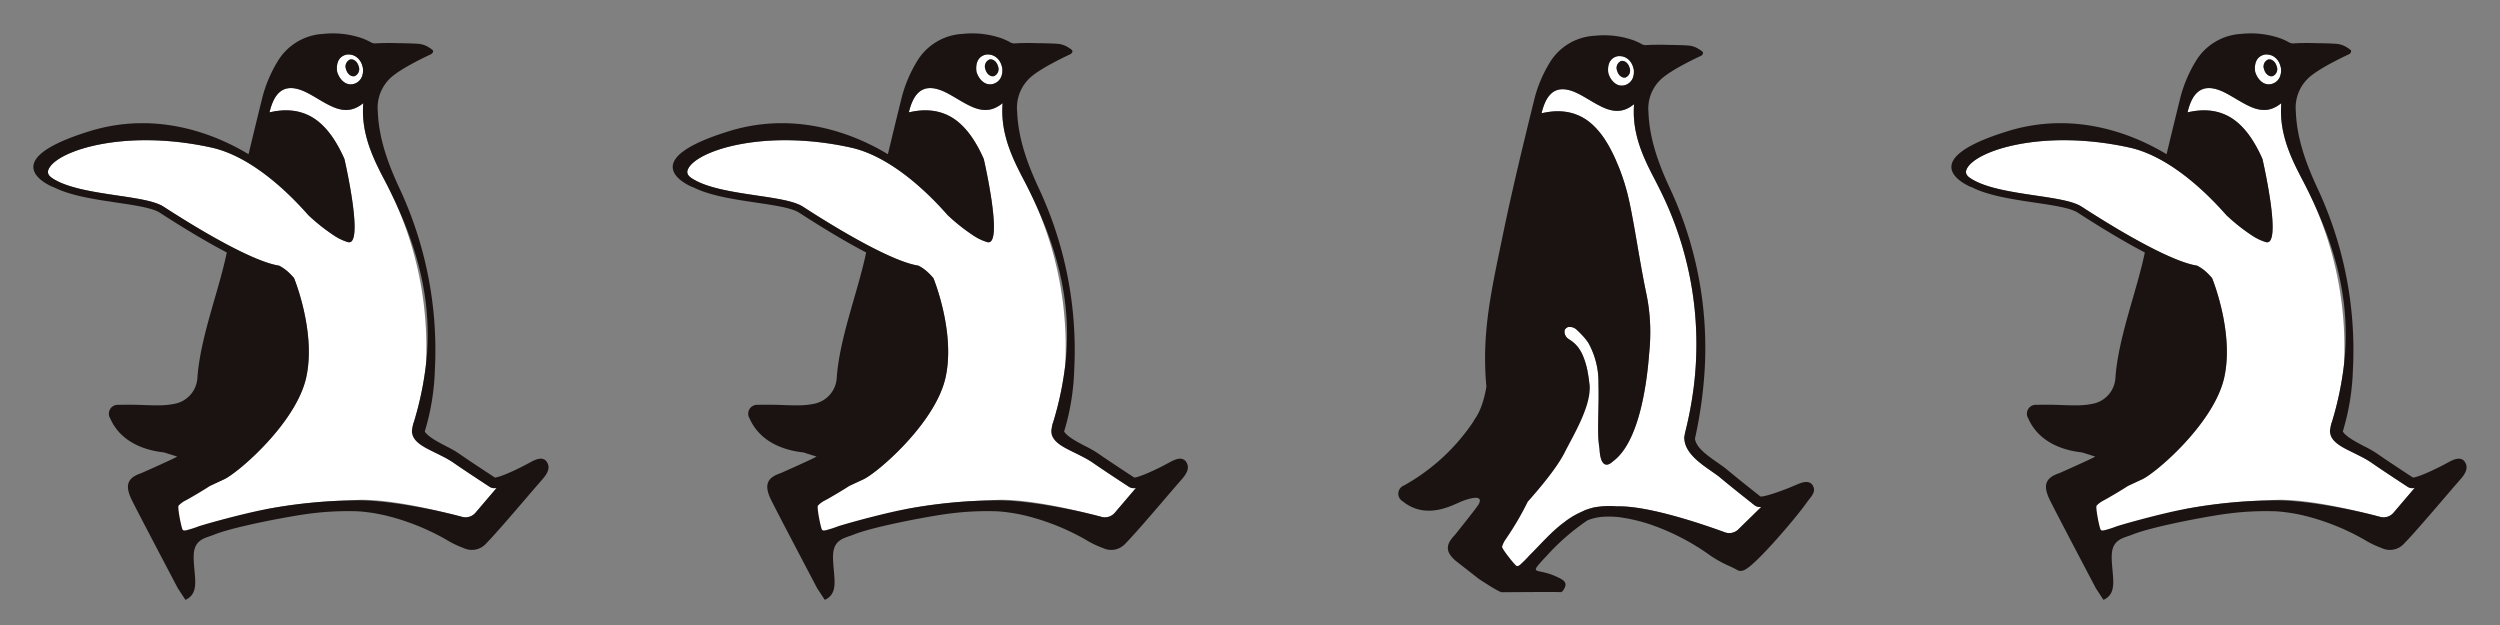
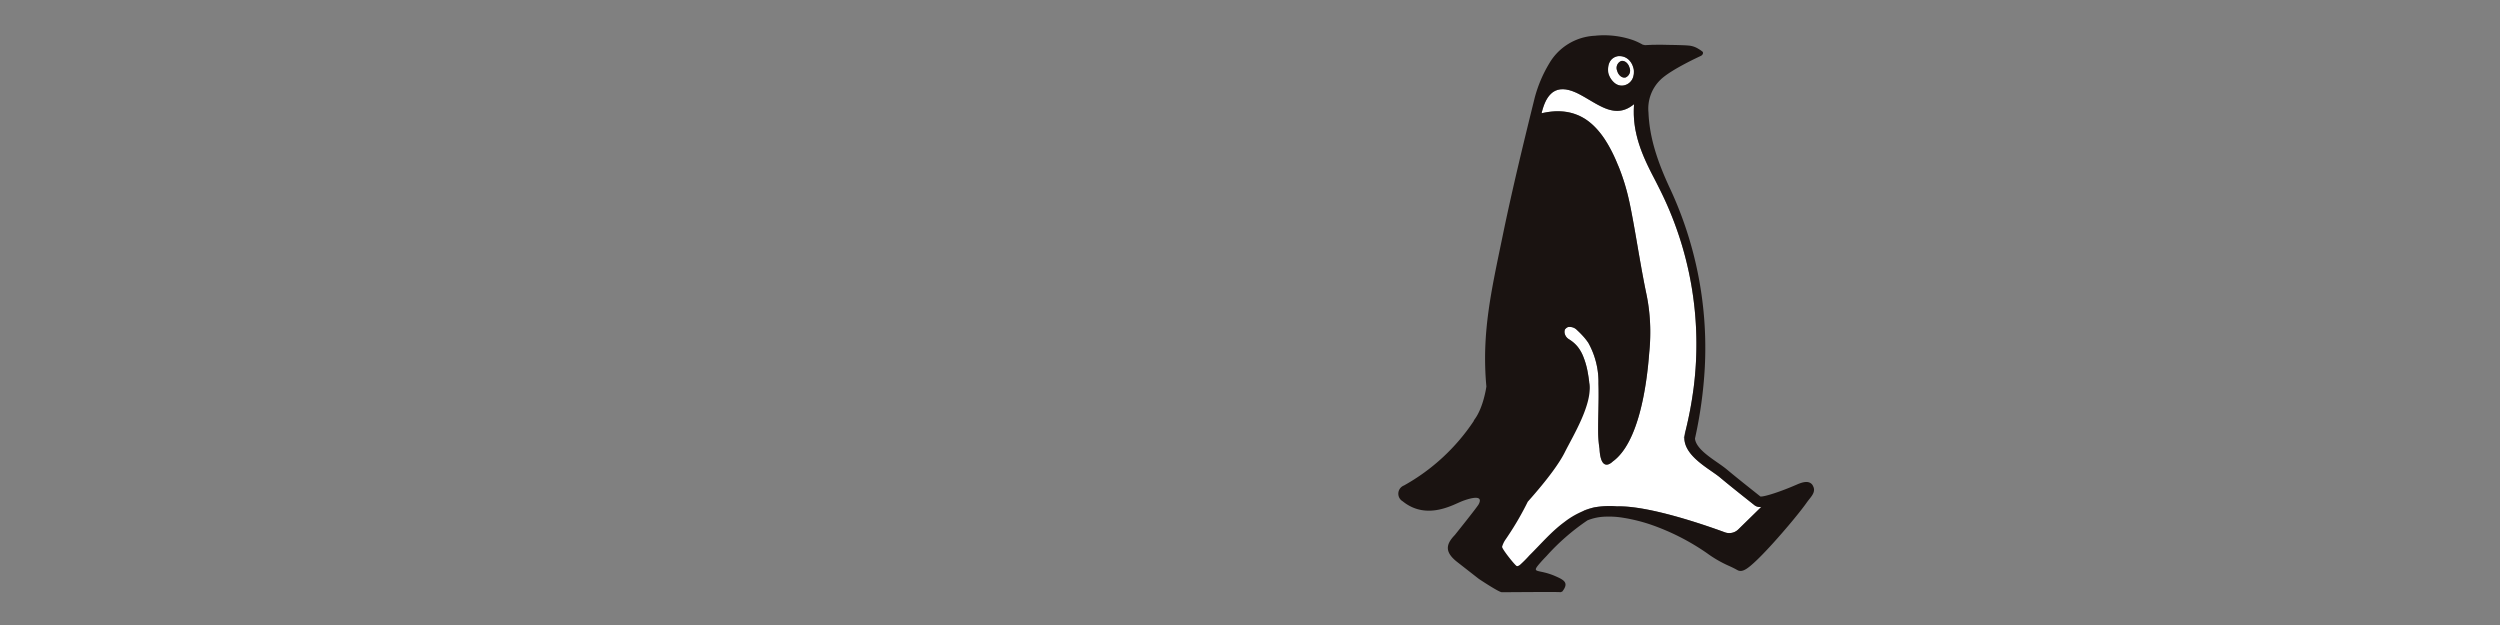
<svg xmlns="http://www.w3.org/2000/svg" width="480" height="120" viewBox="0 0 480 120">
  <rect x="0" y="0" width="480" height="120" fill="#808080" stroke="none" />
  <defs>
    <clipPath id="clip-path">
      <rect id="長方形_537" data-name="長方形 537" width="480" height="120" transform="translate(443 7512)" fill="#fff" stroke="#707070" stroke-width="1" />
    </clipPath>
    <clipPath id="clip-path-2">
-       <rect id="長方形_237" data-name="長方形 237" width="98.92" height="108.767" fill="none" />
-     </clipPath>
+       </clipPath>
    <clipPath id="clip-path-5">
      <rect id="長方形_242" data-name="長方形 242" width="79.816" height="106.932" fill="none" />
    </clipPath>
  </defs>
  <g id="グループ_24700" data-name="グループ 24700" transform="translate(-443 -8777)">
    <g id="マスクグループ_123" data-name="マスクグループ 123" transform="translate(0 1265)" clip-path="url(#clip-path)">
      <g id="グループ_24215" data-name="グループ 24215" transform="translate(449.409 7518.41)">
        <g id="グループ_285" data-name="グループ 285" transform="translate(0 0)" clip-path="url(#clip-path-2)">
          <path id="パス_7701" data-name="パス 7701" d="M170.654,15.012a2.106,2.106,0,0,0,.127.479c.035.095.081.2.13.3s.107.218.173.33.133.21.208.313a3.517,3.517,0,0,0,.272.335,2.8,2.8,0,0,0,.657.53,2.136,2.136,0,0,0,1.15.288,2.357,2.357,0,0,0,2.195-1.922c.015-.057.027-.112.037-.165a2.155,2.155,0,0,0,.036-.272c0-.045,0-.083.005-.125.005-.124.009-.239.005-.343a2.377,2.377,0,0,0-.046-.407c-.014-.068-.034-.134-.054-.2-.005-.018-.009-.036-.015-.054l0,0c0-.011-.006-.02-.01-.031l0-.01c-.006-.019-.012-.038-.019-.057a3.059,3.059,0,0,0-1.131-1.668,2.569,2.569,0,0,0-1.416-.483l.005,0c-.057,0-.113-.006-.171-.006a1.819,1.819,0,0,0-.532.085c-1.765.555-1.675,2.438-1.606,3.075m2.516-2.194c.664-.163,1.4.421,1.634,1.3a1.455,1.455,0,0,1-.772,1.895c-.664.163-1.4-.421-1.634-1.3a1.454,1.454,0,0,1,.772-1.895" transform="translate(-112.355 -7.805)" fill="#fff" />
-           <path id="パス_7702" data-name="パス 7702" d="M177.306,17.827a1.455,1.455,0,0,0,.772-1.895c-.238-.883-.97-1.467-1.634-1.3a1.455,1.455,0,0,0-.771,1.895c.238.883.969,1.467,1.633,1.3" transform="translate(-115.629 -9.614)" fill="#1a1311" />
          <path id="パス_7703" data-name="パス 7703" d="M223.611,11.691Z" transform="translate(-147.245 -7.698)" fill="#1a1311" />
          <path id="パス_7704" data-name="パス 7704" d="M93.005,107.313l-.867-.57c-1.544-1.014-4.419-2.9-6.292-4.209a21.131,21.131,0,0,0-2.123-1.194c-2.466-1.279-5.731-2.973-5.493-5.562l-.057.032c.035-.111.066-.221.1-.332a3.577,3.577,0,0,1,.2-.66,62.919,62.919,0,0,0,2.286-10.83A67.98,67.98,0,0,0,72.6,48q-.212-.4-.42-.81c-.042-.083-.084-.166-.126-.249-.1-.188-.191-.376-.285-.565-.052-.105-.1-.211-.154-.317l-.122-.251-.122-.252c-.055-.117-.109-.235-.164-.352-.073-.158-.148-.316-.219-.474-.055-.123-.108-.247-.162-.37-.068-.155-.137-.31-.2-.466-.053-.126-.1-.253-.155-.379-.063-.155-.127-.31-.188-.466-.025-.065-.049-.129-.073-.195l-.073-.195c-.058-.154-.116-.309-.172-.464-.047-.133-.091-.266-.136-.4-.052-.155-.105-.309-.154-.465-.043-.136-.082-.272-.123-.409-.046-.156-.093-.312-.136-.469-.018-.066-.035-.134-.052-.2l-.056-.216c-.04-.158-.081-.315-.117-.474-.032-.141-.061-.283-.091-.425-.034-.16-.067-.32-.1-.481-.027-.144-.05-.289-.073-.434-.026-.162-.052-.324-.075-.487-.02-.147-.037-.3-.054-.444-.018-.164-.037-.328-.051-.494-.013-.15-.023-.3-.032-.454-.011-.167-.02-.334-.026-.5s-.008-.309-.01-.464,0-.34,0-.511.008-.315.014-.474c.01-.247.02-.494.04-.745-.143.119-.285.224-.427.325-.072.052-.144.1-.217.144l-.062.039c-.065.042-.13.085-.2.123s-.144.08-.216.117-.169.088-.252.127-.144.062-.215.092-.166.066-.248.094-.143.046-.214.067-.164.046-.246.065-.141.03-.212.043-.162.027-.243.037-.133.015-.2.02h-.01q-.121.009-.241.012c-.07,0-.139,0-.208,0s-.16-.006-.24-.012-.137-.01-.205-.017-.16-.021-.24-.034-.134-.021-.2-.034-.161-.034-.241-.054-.132-.031-.2-.049-.162-.047-.242-.072c-.065-.02-.129-.039-.194-.061-.082-.028-.164-.059-.246-.09-.062-.024-.125-.046-.188-.071-.084-.034-.169-.07-.253-.107-.06-.026-.12-.05-.18-.077-.089-.04-.178-.083-.266-.126l-.164-.078c-.1-.05-.2-.1-.3-.154l-.128-.066q-.214-.114-.428-.232c-.281-.156-.56-.317-.838-.479-.834-.487-1.658-.99-2.513-1.436q-.361-.188-.7-.339c-.074-.033-.145-.057-.219-.087-.152-.062-.3-.126-.45-.178-.086-.03-.167-.051-.251-.077-.129-.04-.259-.084-.384-.115-.088-.022-.171-.034-.257-.052-.115-.024-.232-.051-.344-.066-.086-.012-.168-.014-.253-.022-.106-.009-.212-.021-.315-.022-.083,0-.163.008-.244.012-.1.005-.2.007-.29.019s-.156.03-.233.046-.181.034-.268.06-.147.053-.22.081-.168.061-.249.1-.138.076-.206.116-.156.088-.23.14-.128.1-.192.152c-.036.029-.07.06-.106.09s-.072.058-.106.09c-.061.058-.12.125-.179.189s-.131.141-.194.22-.11.149-.165.225c-.035.048-.068.1-.1.15s-.051.071-.075.11c-.052.083-.1.173-.15.262s-.108.195-.159.3-.092.2-.136.3-.1.222-.143.339-.082.222-.121.336c-.022.062-.042.127-.064.19s-.043.125-.064.191c-.037.12-.072.246-.107.373-.023.084-.049.161-.071.248,0,.008,0,.015,0,.022-.027.1-.056.2-.081.307.165-.039.325-.071.487-.1.139-.028.278-.054.415-.078.1-.017.2-.034.3-.05.138-.021.274-.039.409-.056.093-.012.186-.024.278-.034.141-.015.28-.025.418-.035.082-.006.165-.014.246-.018.161-.009.319-.012.475-.014.056,0,.113,0,.168,0q.316,0,.622.017c.049,0,.1.008.144.012.154.011.308.023.458.04.073.008.144.02.217.03.124.017.247.034.368.055.078.014.154.03.231.045.113.023.225.046.336.072.078.018.155.038.231.059q.161.042.319.089l.113.036.113.036c.1.034.206.07.308.108.073.027.145.054.217.082s.168.07.251.106l.053.023.037.016c.055.024.111.048.165.073.107.05.211.1.316.157.057.029.116.058.173.088.129.07.256.143.382.219l.09.053q.232.142.456.3c.044.03.086.062.129.093.1.075.21.151.312.231.055.043.109.088.164.131s.137.112.2.168l.06.049.085.075.085.075c.082.073.163.146.243.221q.086.081.17.164c.078.077.155.154.231.233.055.057.11.114.165.172q.114.121.225.247c.053.059.105.118.157.178.076.088.15.178.225.268.048.058.1.116.143.176.08.1.158.2.236.306.04.052.08.1.12.157q.158.214.312.436l.031.044q.169.244.332.5c.036.055.07.112.106.168.073.115.145.23.217.348.041.068.082.138.123.207.064.108.127.215.189.324.043.075.085.151.127.227L64,42.09l.084.152.126.238q.085.161.169.325c.041.08.082.161.122.241.056.112.111.226.166.339.039.079.077.158.115.238s.078.168.117.252l.017.039c.069.148.136.3.2.446h0c0,.019,3.894,16.8.678,15.965a10.183,10.183,0,0,1-2.688-1.28,36.548,36.548,0,0,1-4.921-3.906c-.723-.821-1.515-1.682-2.369-2.556-3.887-3.977-9.858-9.013-16.233-10.42-16.678-3.679-29.723.61-31.268,4.172-.175.4-.3,1.013.643,1.658,2.812,1.93,8.025,2.7,12.624,3.386,3.837.569,7.151,1.061,8.813,2.137,10.36,6.706,18.31,10.743,22.151,11.316a7.842,7.842,0,0,1,1.873,1.321,11.393,11.393,0,0,1,1.03,1.091s4.274,10.384,2.319,19.1-12.981,18.2-15.743,19.51h0c-2.165,1.025-17.051,6.561-11.63,6.424-.078.372,1.681,4.631,1.63,5.006l18.654-5.8a99.163,99.163,0,0,1,15.789-1.577c6.074-.693,17.212,2.076,21.257,3.162a2.505,2.505,0,0,0,2.556-.794l4.066-4.76a1.734,1.734,0,0,1-1.348-.2" transform="translate(-5.399 -20.242)" fill="#fff" />
          <path id="パス_7705" data-name="パス 7705" d="M98.611,82.329a1.223,1.223,0,0,0-.539-.522c-.611-.305-1.4-.147-2.632.53-2.936,1.61-5.99,2.923-6.827,2.943l-.75-.493c-1.536-1.008-4.395-2.885-6.244-4.177a22.348,22.348,0,0,0-2.352-1.333c-1.894-.983-3.53-1.9-4.123-2.832a45.387,45.387,0,0,0,1.944-11.872A73.362,73.362,0,0,0,70.13,29.4c-2.086-4.549-3.8-9.249-4-14.368A7.824,7.824,0,0,1,68.511,8.61c.014-.014.025-.027.04-.041,2.132-2,7.814-4.576,7.816-4.577.357-.241.4-.459.357-.688a.228.228,0,0,0-.059-.1s0,0,0,0a5.709,5.709,0,0,0-.8-.555l0,0a4.253,4.253,0,0,0-1.686-.617c-.752-.094-2.638-.137-4.322-.157-.925-.032-1.794-.031-2.526-.017H66.74l.026.014c-.586.018-1.037.043-1.3.059l-.473-.113A12.781,12.781,0,0,0,63.178.958,17.3,17.3,0,0,0,55.843.079l0,.011a10.865,10.865,0,0,0-9.014,5.4A25.74,25.74,0,0,0,44,12.162Q42.636,17.674,41.312,23.2c-5.695-3.447-17.163-8.55-30.519-4.418C-8.314,24.69,3.766,29.5,3.766,29.5l.082,0c3.154,1.649,7.9,2.356,12.14,2.986,3.527.523,6.858,1.017,8.272,1.933,5.275,3.414,9.5,5.885,12.878,7.646-1.549,7.475-5.106,16.316-5.651,24.11a5.374,5.374,0,0,1-4.125,4.89c-3.159.719-5.838.1-10.967.256a1.711,1.711,0,0,0-1.633,2.618c.014.031.025.062.04.093,2.445,5.4,8.458,6.218,10.3,6.426l2.507.794c-.543.375-6.866,3.174-6.866,3.174h0c-2.38.8-3.3,2.007-1.979,4.887.734,1.6,8.89,17.053,8.955,17.194,0,0,1.477,2.257,1.479,2.256,1.991-.9,1.987-2.755,1.8-4.921-.31-3.68-.727-5.907,2.1-7.021.531-.209,1.084-.365,1.613-.58,4.052-1.637,15.554-3.72,18.48-4.05a56,56,0,0,1,9.155-.43,32.868,32.868,0,0,1,5.466.848,44.928,44.928,0,0,1,11.428,4.575,18.492,18.492,0,0,0,3.079,1.524c.15.058.314.122.5.2a3.666,3.666,0,0,0,4.006-.853c1.9-1.952,5.05-5.627,7.582-8.581,1.186-1.383,2.305-2.688,3.106-3.6.745-.844,1.977-2.239,1.09-3.553M59.906,4.133a1.818,1.818,0,0,1,.532-.085c.058,0,.114,0,.171.006l0,0a2.569,2.569,0,0,1,1.416.483A3.059,3.059,0,0,1,63.15,6.2c.007.019.013.038.019.057l0,.01c0,.01.007.02.01.031l0,0c.005.018.009.037.015.054.02.066.041.132.054.2a2.349,2.349,0,0,1,.046.407c0,.1,0,.219-.005.343,0,.042,0,.08-.005.125a2.036,2.036,0,0,1-.036.272c-.01.052-.022.107-.037.165a2.357,2.357,0,0,1-2.195,1.922,2.136,2.136,0,0,1-1.15-.288,2.792,2.792,0,0,1-.657-.53,3.517,3.517,0,0,1-.272-.335c-.075-.1-.147-.208-.208-.313s-.123-.222-.174-.33-.094-.207-.13-.3a2.109,2.109,0,0,1-.127-.479c-.069-.636-.159-2.52,1.606-3.075m24.982,87.9a2.5,2.5,0,0,1-2.555.794c-4.045-1.087-14.222-3.4-21.257-3.162a98.086,98.086,0,0,0-15.789,1.577c-3.572.61-10.482,2.437-13.468,3.365a22.235,22.235,0,0,1-2.488.8c-.266.043-.543.047-.654-.092-.241-.3-1.034-4.282-.8-4.637A4.788,4.788,0,0,1,29,89.8c.314-.168.628-.333.929-.505,1.39-.8,2.7-1.571,3.943-2.378h0c.987-.466,1.9-.9,2.761-1.307,2.762-1.308,13.789-10.8,15.743-19.51S50.057,47,50.057,47a11.39,11.39,0,0,0-1.03-1.091,7.829,7.829,0,0,0-1.873-1.321c-3.841-.572-11.79-4.61-22.151-11.315-1.662-1.076-4.976-1.568-8.813-2.137-4.6-.683-9.812-1.456-12.624-3.386-.942-.646-.818-1.256-.643-1.658,1.545-3.562,14.59-7.851,31.268-4.172,6.375,1.406,12.346,6.443,16.233,10.42.854.874,1.646,1.736,2.369,2.557A36.587,36.587,0,0,0,57.713,38.8a10.179,10.179,0,0,0,2.687,1.28c3.216.84-.673-15.946-.677-15.965h0c-.067-.149-.135-.3-.2-.446l-.018-.039c-.039-.084-.078-.169-.117-.252l-.115-.238q-.082-.171-.166-.339l-.122-.241q-.084-.164-.169-.325c-.042-.08-.084-.159-.126-.237-.027-.051-.056-.1-.083-.152l-.092-.167c-.042-.076-.085-.152-.127-.227-.063-.109-.126-.217-.19-.324-.041-.069-.081-.138-.122-.207-.071-.117-.144-.233-.217-.348-.036-.056-.07-.113-.106-.168q-.163-.253-.332-.5l-.032-.044q-.154-.222-.312-.436c-.04-.053-.08-.1-.12-.156-.078-.1-.156-.206-.236-.306-.047-.059-.1-.117-.143-.175-.074-.091-.149-.18-.224-.268-.052-.06-.1-.119-.157-.178-.074-.083-.149-.166-.224-.247-.054-.058-.11-.115-.165-.172q-.115-.118-.232-.233c-.056-.055-.113-.11-.17-.164-.08-.075-.161-.149-.242-.221l-.085-.075-.085-.075-.06-.049c-.068-.057-.136-.113-.2-.169s-.108-.088-.163-.131c-.1-.08-.208-.155-.313-.231-.043-.031-.085-.064-.128-.094q-.224-.155-.456-.3c-.029-.018-.06-.034-.09-.052-.126-.076-.253-.149-.382-.219-.057-.031-.115-.059-.173-.088-.1-.054-.209-.107-.315-.157-.054-.026-.11-.049-.165-.073l-.037-.016-.053-.022c-.083-.036-.166-.072-.251-.106s-.144-.055-.217-.082q-.153-.056-.308-.108l-.113-.036-.113-.035q-.158-.048-.319-.089c-.077-.02-.154-.04-.232-.059-.111-.026-.223-.049-.336-.071-.077-.015-.153-.031-.231-.045-.121-.021-.245-.038-.368-.055-.072-.01-.143-.021-.216-.029-.151-.017-.3-.029-.459-.04-.048,0-.1-.009-.144-.012q-.306-.017-.622-.017c-.055,0-.112,0-.168,0-.157,0-.315.005-.475.014-.081,0-.164.012-.246.018-.138.01-.277.02-.418.036-.092.009-.185.022-.279.033-.135.017-.271.035-.409.056-.1.015-.2.032-.3.05q-.206.036-.415.078c-.161.033-.322.065-.487.1.025-.107.055-.2.081-.307,0-.008,0-.015,0-.022.023-.087.048-.164.072-.248.035-.126.07-.252.107-.373.02-.066.042-.127.064-.19s.042-.128.064-.191c.04-.114.08-.227.122-.335s.094-.229.143-.339.089-.2.136-.3.105-.2.159-.3.1-.179.151-.262c.024-.039.05-.073.075-.11s.067-.1.1-.15c.054-.076.108-.154.165-.225s.128-.148.194-.22.117-.13.179-.189c.034-.033.07-.06.106-.09s.07-.061.106-.091c.064-.052.126-.106.192-.152s.153-.1.231-.14.136-.082.206-.116.165-.069.249-.1.145-.059.22-.081.178-.041.268-.06.153-.036.233-.046.193-.014.29-.019c.081,0,.16-.013.244-.012.1,0,.209.013.314.022.084.007.167.01.253.022.112.015.228.042.344.066.086.018.169.03.257.052.125.031.255.074.383.115.084.027.166.047.251.077.147.052.3.116.45.178.073.03.144.054.219.087q.343.151.7.338c.855.446,1.68.949,2.513,1.436.278.162.557.323.838.479q.214.119.428.232l.128.066c.1.052.2.1.3.154.054.027.109.052.164.078.089.042.177.085.266.126.06.027.12.052.18.078.084.036.168.073.253.107.062.025.125.047.187.071.082.031.164.062.246.09.065.022.129.041.194.061.081.025.162.051.242.072.066.018.132.033.2.049s.161.038.241.054.134.023.2.034.16.025.24.034.137.013.2.017.16.011.24.012.139,0,.208,0,.16-.005.241-.011h.011c.066-.005.133-.012.2-.02s.162-.023.243-.037.141-.027.212-.043.163-.041.246-.065.142-.042.213-.067.166-.061.249-.094.143-.059.216-.092.168-.082.252-.127.144-.075.216-.117.13-.081.2-.123l.062-.039c.072-.047.144-.093.217-.144.141-.1.283-.206.427-.325-.02.251-.03.5-.04.745-.006.159-.012.317-.014.474s0,.342,0,.511,0,.31.01.464.016.335.026.5c.01.152.019.3.032.454.015.166.033.33.052.494.017.148.033.3.054.444.023.163.049.325.075.487.024.145.046.29.073.434.03.161.063.321.1.481.03.142.059.284.092.425.037.159.077.317.117.474.018.072.037.144.056.216s.033.135.052.2c.043.157.09.313.136.469.041.136.08.273.123.409.049.156.1.31.154.465.045.134.089.267.136.4.055.156.114.31.172.464l.073.2c.024.065.048.13.073.195.061.156.125.311.188.465.052.126.1.253.155.379.066.156.135.311.2.466.054.123.107.247.162.37.072.159.146.317.219.474.055.117.108.235.164.352.04.084.081.168.122.252l.122.252c.051.105.1.211.154.316.094.189.19.377.285.565.042.083.084.166.126.249q.208.406.42.81c6.908,13.159,9.519,24.233,8.159,35.993a62.985,62.985,0,0,1-2.286,10.83,3.583,3.583,0,0,0-.2.66c-.034.111-.18.88-.18.88-.238,2.588,3.163,3.7,5.63,4.98a21.258,21.258,0,0,1,2.122,1.194c1.874,1.308,4.748,3.2,6.292,4.209.382.251.683.448.867.57a1.733,1.733,0,0,0,1.348.2Z" transform="translate(0 0)" fill="#1a1311" />
        </g>
        <g id="グループ_285-2" data-name="グループ 285" transform="translate(122.754 0)" clip-path="url(#clip-path-2)">
-           <path id="パス_7701-2" data-name="パス 7701" d="M170.654,15.012a2.106,2.106,0,0,0,.127.479c.035.095.081.2.13.3s.107.218.173.33.133.21.208.313a3.517,3.517,0,0,0,.272.335,2.8,2.8,0,0,0,.657.53,2.136,2.136,0,0,0,1.15.288,2.357,2.357,0,0,0,2.195-1.922c.015-.057.027-.112.037-.165a2.155,2.155,0,0,0,.036-.272c0-.045,0-.083.005-.125.005-.124.009-.239.005-.343a2.377,2.377,0,0,0-.046-.407c-.014-.068-.034-.134-.054-.2-.005-.018-.009-.036-.015-.054l0,0c0-.011-.006-.02-.01-.031l0-.01c-.006-.019-.012-.038-.019-.057a3.059,3.059,0,0,0-1.131-1.668,2.569,2.569,0,0,0-1.416-.483l.005,0c-.057,0-.113-.006-.171-.006a1.819,1.819,0,0,0-.532.085c-1.765.555-1.675,2.438-1.606,3.075m2.516-2.194c.664-.163,1.4.421,1.634,1.3a1.455,1.455,0,0,1-.772,1.895c-.664.163-1.4-.421-1.634-1.3a1.454,1.454,0,0,1,.772-1.895" transform="translate(-112.355 -7.805)" fill="#fff" />
          <path id="パス_7702-2" data-name="パス 7702" d="M177.306,17.827a1.455,1.455,0,0,0,.772-1.895c-.238-.883-.97-1.467-1.634-1.3a1.455,1.455,0,0,0-.771,1.895c.238.883.969,1.467,1.633,1.3" transform="translate(-115.629 -9.614)" fill="#1a1311" />
          <path id="パス_7703-2" data-name="パス 7703" d="M223.611,11.691Z" transform="translate(-147.245 -7.698)" fill="#1a1311" />
-           <path id="パス_7704-2" data-name="パス 7704" d="M93.005,107.313l-.867-.57c-1.544-1.014-4.419-2.9-6.292-4.209a21.131,21.131,0,0,0-2.123-1.194c-2.466-1.279-5.731-2.973-5.493-5.562l-.057.032c.035-.111.066-.221.1-.332a3.577,3.577,0,0,1,.2-.66,62.919,62.919,0,0,0,2.286-10.83A67.98,67.98,0,0,0,72.6,48q-.212-.4-.42-.81c-.042-.083-.084-.166-.126-.249-.1-.188-.191-.376-.285-.565-.052-.105-.1-.211-.154-.317l-.122-.251-.122-.252c-.055-.117-.109-.235-.164-.352-.073-.158-.148-.316-.219-.474-.055-.123-.108-.247-.162-.37-.068-.155-.137-.31-.2-.466-.053-.126-.1-.253-.155-.379-.063-.155-.127-.31-.188-.466-.025-.065-.049-.129-.073-.195l-.073-.195c-.058-.154-.116-.309-.172-.464-.047-.133-.091-.266-.136-.4-.052-.155-.105-.309-.154-.465-.043-.136-.082-.272-.123-.409-.046-.156-.093-.312-.136-.469-.018-.066-.035-.134-.052-.2l-.056-.216c-.04-.158-.081-.315-.117-.474-.032-.141-.061-.283-.091-.425-.034-.16-.067-.32-.1-.481-.027-.144-.05-.289-.073-.434-.026-.162-.052-.324-.075-.487-.02-.147-.037-.3-.054-.444-.018-.164-.037-.328-.051-.494-.013-.15-.023-.3-.032-.454-.011-.167-.02-.334-.026-.5s-.008-.309-.01-.464,0-.34,0-.511.008-.315.014-.474c.01-.247.02-.494.04-.745-.143.119-.285.224-.427.325-.072.052-.144.1-.217.144l-.062.039c-.065.042-.13.085-.2.123s-.144.08-.216.117-.169.088-.252.127-.144.062-.215.092-.166.066-.248.094-.143.046-.214.067-.164.046-.246.065-.141.03-.212.043-.162.027-.243.037-.133.015-.2.02h-.01q-.121.009-.241.012c-.07,0-.139,0-.208,0s-.16-.006-.24-.012-.137-.01-.205-.017-.16-.021-.24-.034-.134-.021-.2-.034-.161-.034-.241-.054-.132-.031-.2-.049-.162-.047-.242-.072c-.065-.02-.129-.039-.194-.061-.082-.028-.164-.059-.246-.09-.062-.024-.125-.046-.188-.071-.084-.034-.169-.07-.253-.107-.06-.026-.12-.05-.18-.077-.089-.04-.178-.083-.266-.126l-.164-.078c-.1-.05-.2-.1-.3-.154l-.128-.066q-.214-.114-.428-.232c-.281-.156-.56-.317-.838-.479-.834-.487-1.658-.99-2.513-1.436q-.361-.188-.7-.339c-.074-.033-.145-.057-.219-.087-.152-.062-.3-.126-.45-.178-.086-.03-.167-.051-.251-.077-.129-.04-.259-.084-.384-.115-.088-.022-.171-.034-.257-.052-.115-.024-.232-.051-.344-.066-.086-.012-.168-.014-.253-.022-.106-.009-.212-.021-.315-.022-.083,0-.163.008-.244.012-.1.005-.2.007-.29.019s-.156.03-.233.046-.181.034-.268.06-.147.053-.22.081-.168.061-.249.1-.138.076-.206.116-.156.088-.23.14-.128.1-.192.152c-.036.029-.07.06-.106.09s-.072.058-.106.09c-.061.058-.12.125-.179.189s-.131.141-.194.22-.11.149-.165.225c-.035.048-.068.1-.1.15s-.051.071-.075.11c-.052.083-.1.173-.15.262s-.108.195-.159.3-.092.2-.136.3-.1.222-.143.339-.082.222-.121.336c-.022.062-.042.127-.064.19s-.043.125-.064.191c-.037.12-.072.246-.107.373-.023.084-.049.161-.071.248,0,.008,0,.015,0,.022-.027.1-.056.2-.081.307.165-.039.325-.071.487-.1.139-.028.278-.054.415-.078.1-.017.2-.034.3-.05.138-.021.274-.039.409-.056.093-.012.186-.024.278-.034.141-.015.28-.025.418-.035.082-.006.165-.014.246-.018.161-.009.319-.012.475-.014.056,0,.113,0,.168,0q.316,0,.622.017c.049,0,.1.008.144.012.154.011.308.023.458.04.073.008.144.02.217.03.124.017.247.034.368.055.078.014.154.03.231.045.113.023.225.046.336.072.078.018.155.038.231.059q.161.042.319.089l.113.036.113.036c.1.034.206.07.308.108.073.027.145.054.217.082s.168.07.251.106l.053.023.037.016c.055.024.111.048.165.073.107.05.211.1.316.157.057.029.116.058.173.088.129.07.256.143.382.219l.09.053q.232.142.456.3c.044.03.086.062.129.093.1.075.21.151.312.231.055.043.109.088.164.131s.137.112.2.168l.06.049.085.075.085.075c.082.073.163.146.243.221q.086.081.17.164c.078.077.155.154.231.233.055.057.11.114.165.172q.114.121.225.247c.053.059.105.118.157.178.076.088.15.178.225.268.048.058.1.116.143.176.08.1.158.2.236.306.04.052.08.1.12.157q.158.214.312.436l.031.044q.169.244.332.5c.036.055.07.112.106.168.073.115.145.23.217.348.041.068.082.138.123.207.064.108.127.215.189.324.043.075.085.151.127.227L64,42.09l.084.152.126.238q.085.161.169.325c.041.08.082.161.122.241.056.112.111.226.166.339.039.079.077.158.115.238s.078.168.117.252l.017.039c.069.148.136.3.2.446h0c0,.019,3.894,16.8.678,15.965a10.183,10.183,0,0,1-2.688-1.28,36.548,36.548,0,0,1-4.921-3.906c-.723-.821-1.515-1.682-2.369-2.556-3.887-3.977-9.858-9.013-16.233-10.42-16.678-3.679-29.723.61-31.268,4.172-.175.4-.3,1.013.643,1.658,2.812,1.93,8.025,2.7,12.624,3.386,3.837.569,7.151,1.061,8.813,2.137,10.36,6.706,18.31,10.743,22.151,11.316a7.842,7.842,0,0,1,1.873,1.321,11.393,11.393,0,0,1,1.03,1.091s4.274,10.384,2.319,19.1-12.981,18.2-15.743,19.51h0c-2.165,1.025-17.051,6.561-11.63,6.424-.078.372,1.681,4.631,1.63,5.006l18.654-5.8a99.163,99.163,0,0,1,15.789-1.577c6.074-.693,17.212,2.076,21.257,3.162a2.505,2.505,0,0,0,2.556-.794l4.066-4.76a1.734,1.734,0,0,1-1.348-.2" transform="translate(-5.399 -20.242)" fill="#fff" />
          <path id="パス_7705-2" data-name="パス 7705" d="M98.611,82.329a1.223,1.223,0,0,0-.539-.522c-.611-.305-1.4-.147-2.632.53-2.936,1.61-5.99,2.923-6.827,2.943l-.75-.493c-1.536-1.008-4.395-2.885-6.244-4.177a22.348,22.348,0,0,0-2.352-1.333c-1.894-.983-3.53-1.9-4.123-2.832a45.387,45.387,0,0,0,1.944-11.872A73.362,73.362,0,0,0,70.13,29.4c-2.086-4.549-3.8-9.249-4-14.368A7.824,7.824,0,0,1,68.511,8.61c.014-.014.025-.027.04-.041,2.132-2,7.814-4.576,7.816-4.577.357-.241.4-.459.357-.688a.228.228,0,0,0-.059-.1s0,0,0,0a5.709,5.709,0,0,0-.8-.555l0,0a4.253,4.253,0,0,0-1.686-.617c-.752-.094-2.638-.137-4.322-.157-.925-.032-1.794-.031-2.526-.017H66.74l.026.014c-.586.018-1.037.043-1.3.059l-.473-.113A12.781,12.781,0,0,0,63.178.958,17.3,17.3,0,0,0,55.843.079l0,.011a10.865,10.865,0,0,0-9.014,5.4A25.74,25.74,0,0,0,44,12.162Q42.636,17.674,41.312,23.2c-5.695-3.447-17.163-8.55-30.519-4.418C-8.314,24.69,3.766,29.5,3.766,29.5l.082,0c3.154,1.649,7.9,2.356,12.14,2.986,3.527.523,6.858,1.017,8.272,1.933,5.275,3.414,9.5,5.885,12.878,7.646-1.549,7.475-5.106,16.316-5.651,24.11a5.374,5.374,0,0,1-4.125,4.89c-3.159.719-5.838.1-10.967.256a1.711,1.711,0,0,0-1.633,2.618c.014.031.025.062.04.093,2.445,5.4,8.458,6.218,10.3,6.426l2.507.794c-.543.375-6.866,3.174-6.866,3.174h0c-2.38.8-3.3,2.007-1.979,4.887.734,1.6,8.89,17.053,8.955,17.194,0,0,1.477,2.257,1.479,2.256,1.991-.9,1.987-2.755,1.8-4.921-.31-3.68-.727-5.907,2.1-7.021.531-.209,1.084-.365,1.613-.58,4.052-1.637,15.554-3.72,18.48-4.05a56,56,0,0,1,9.155-.43,32.868,32.868,0,0,1,5.466.848,44.928,44.928,0,0,1,11.428,4.575,18.492,18.492,0,0,0,3.079,1.524c.15.058.314.122.5.2a3.666,3.666,0,0,0,4.006-.853c1.9-1.952,5.05-5.627,7.582-8.581,1.186-1.383,2.305-2.688,3.106-3.6.745-.844,1.977-2.239,1.09-3.553M59.906,4.133a1.818,1.818,0,0,1,.532-.085c.058,0,.114,0,.171.006l0,0a2.569,2.569,0,0,1,1.416.483A3.059,3.059,0,0,1,63.15,6.2c.007.019.013.038.019.057l0,.01c0,.01.007.02.01.031l0,0c.005.018.009.037.015.054.02.066.041.132.054.2a2.349,2.349,0,0,1,.046.407c0,.1,0,.219-.005.343,0,.042,0,.08-.005.125a2.036,2.036,0,0,1-.036.272c-.01.052-.022.107-.037.165a2.357,2.357,0,0,1-2.195,1.922,2.136,2.136,0,0,1-1.15-.288,2.792,2.792,0,0,1-.657-.53,3.517,3.517,0,0,1-.272-.335c-.075-.1-.147-.208-.208-.313s-.123-.222-.174-.33-.094-.207-.13-.3a2.109,2.109,0,0,1-.127-.479c-.069-.636-.159-2.52,1.606-3.075m24.982,87.9a2.5,2.5,0,0,1-2.555.794c-4.045-1.087-14.222-3.4-21.257-3.162a98.086,98.086,0,0,0-15.789,1.577c-3.572.61-10.482,2.437-13.468,3.365a22.235,22.235,0,0,1-2.488.8c-.266.043-.543.047-.654-.092-.241-.3-1.034-4.282-.8-4.637A4.788,4.788,0,0,1,29,89.8c.314-.168.628-.333.929-.505,1.39-.8,2.7-1.571,3.943-2.378h0c.987-.466,1.9-.9,2.761-1.307,2.762-1.308,13.789-10.8,15.743-19.51S50.057,47,50.057,47a11.39,11.39,0,0,0-1.03-1.091,7.829,7.829,0,0,0-1.873-1.321c-3.841-.572-11.79-4.61-22.151-11.315-1.662-1.076-4.976-1.568-8.813-2.137-4.6-.683-9.812-1.456-12.624-3.386-.942-.646-.818-1.256-.643-1.658,1.545-3.562,14.59-7.851,31.268-4.172,6.375,1.406,12.346,6.443,16.233,10.42.854.874,1.646,1.736,2.369,2.557A36.587,36.587,0,0,0,57.713,38.8a10.179,10.179,0,0,0,2.687,1.28c3.216.84-.673-15.946-.677-15.965h0c-.067-.149-.135-.3-.2-.446l-.018-.039c-.039-.084-.078-.169-.117-.252l-.115-.238q-.082-.171-.166-.339l-.122-.241q-.084-.164-.169-.325c-.042-.08-.084-.159-.126-.237-.027-.051-.056-.1-.083-.152l-.092-.167c-.042-.076-.085-.152-.127-.227-.063-.109-.126-.217-.19-.324-.041-.069-.081-.138-.122-.207-.071-.117-.144-.233-.217-.348-.036-.056-.07-.113-.106-.168q-.163-.253-.332-.5l-.032-.044q-.154-.222-.312-.436c-.04-.053-.08-.1-.12-.156-.078-.1-.156-.206-.236-.306-.047-.059-.1-.117-.143-.175-.074-.091-.149-.18-.224-.268-.052-.06-.1-.119-.157-.178-.074-.083-.149-.166-.224-.247-.054-.058-.11-.115-.165-.172q-.115-.118-.232-.233c-.056-.055-.113-.11-.17-.164-.08-.075-.161-.149-.242-.221l-.085-.075-.085-.075-.06-.049c-.068-.057-.136-.113-.2-.169s-.108-.088-.163-.131c-.1-.08-.208-.155-.313-.231-.043-.031-.085-.064-.128-.094q-.224-.155-.456-.3c-.029-.018-.06-.034-.09-.052-.126-.076-.253-.149-.382-.219-.057-.031-.115-.059-.173-.088-.1-.054-.209-.107-.315-.157-.054-.026-.11-.049-.165-.073l-.037-.016-.053-.022c-.083-.036-.166-.072-.251-.106s-.144-.055-.217-.082q-.153-.056-.308-.108l-.113-.036-.113-.035q-.158-.048-.319-.089c-.077-.02-.154-.04-.232-.059-.111-.026-.223-.049-.336-.071-.077-.015-.153-.031-.231-.045-.121-.021-.245-.038-.368-.055-.072-.01-.143-.021-.216-.029-.151-.017-.3-.029-.459-.04-.048,0-.1-.009-.144-.012q-.306-.017-.622-.017c-.055,0-.112,0-.168,0-.157,0-.315.005-.475.014-.081,0-.164.012-.246.018-.138.01-.277.02-.418.036-.092.009-.185.022-.279.033-.135.017-.271.035-.409.056-.1.015-.2.032-.3.05q-.206.036-.415.078c-.161.033-.322.065-.487.1.025-.107.055-.2.081-.307,0-.008,0-.015,0-.022.023-.087.048-.164.072-.248.035-.126.07-.252.107-.373.02-.066.042-.127.064-.19s.042-.128.064-.191c.04-.114.08-.227.122-.335s.094-.229.143-.339.089-.2.136-.3.105-.2.159-.3.1-.179.151-.262c.024-.039.05-.073.075-.11s.067-.1.1-.15c.054-.076.108-.154.165-.225s.128-.148.194-.22.117-.13.179-.189c.034-.033.07-.06.106-.09s.07-.061.106-.091c.064-.052.126-.106.192-.152s.153-.1.231-.14.136-.082.206-.116.165-.069.249-.1.145-.059.22-.081.178-.041.268-.06.153-.036.233-.046.193-.014.29-.019c.081,0,.16-.013.244-.012.1,0,.209.013.314.022.084.007.167.01.253.022.112.015.228.042.344.066.086.018.169.03.257.052.125.031.255.074.383.115.084.027.166.047.251.077.147.052.3.116.45.178.073.03.144.054.219.087q.343.151.7.338c.855.446,1.68.949,2.513,1.436.278.162.557.323.838.479q.214.119.428.232l.128.066c.1.052.2.1.3.154.054.027.109.052.164.078.089.042.177.085.266.126.06.027.12.052.18.078.084.036.168.073.253.107.062.025.125.047.187.071.082.031.164.062.246.09.065.022.129.041.194.061.081.025.162.051.242.072.066.018.132.033.2.049s.161.038.241.054.134.023.2.034.16.025.24.034.137.013.2.017.16.011.24.012.139,0,.208,0,.16-.005.241-.011h.011c.066-.005.133-.012.2-.02s.162-.023.243-.037.141-.027.212-.043.163-.041.246-.065.142-.042.213-.067.166-.061.249-.094.143-.059.216-.092.168-.082.252-.127.144-.075.216-.117.13-.081.2-.123l.062-.039c.072-.047.144-.093.217-.144.141-.1.283-.206.427-.325-.02.251-.03.5-.04.745-.006.159-.012.317-.014.474s0,.342,0,.511,0,.31.01.464.016.335.026.5c.01.152.019.3.032.454.015.166.033.33.052.494.017.148.033.3.054.444.023.163.049.325.075.487.024.145.046.29.073.434.03.161.063.321.1.481.03.142.059.284.092.425.037.159.077.317.117.474.018.072.037.144.056.216s.033.135.052.2c.043.157.09.313.136.469.041.136.08.273.123.409.049.156.1.31.154.465.045.134.089.267.136.4.055.156.114.31.172.464l.073.2c.024.065.048.13.073.195.061.156.125.311.188.465.052.126.1.253.155.379.066.156.135.311.2.466.054.123.107.247.162.37.072.159.146.317.219.474.055.117.108.235.164.352.04.084.081.168.122.252l.122.252c.051.105.1.211.154.316.094.189.19.377.285.565.042.083.084.166.126.249q.208.406.42.81c6.908,13.159,9.519,24.233,8.159,35.993a62.985,62.985,0,0,1-2.286,10.83,3.583,3.583,0,0,0-.2.66c-.034.111-.18.88-.18.88-.238,2.588,3.163,3.7,5.63,4.98a21.258,21.258,0,0,1,2.122,1.194c1.874,1.308,4.748,3.2,6.292,4.209.382.251.683.448.867.57a1.733,1.733,0,0,0,1.348.2Z" transform="translate(0 0)" fill="#1a1311" />
        </g>
        <g id="グループ_285-3" data-name="グループ 285" transform="translate(368.262 0)" clip-path="url(#clip-path-2)">
          <path id="パス_7701-3" data-name="パス 7701" d="M170.654,15.012a2.106,2.106,0,0,0,.127.479c.035.095.081.2.13.3s.107.218.173.33.133.21.208.313a3.517,3.517,0,0,0,.272.335,2.8,2.8,0,0,0,.657.53,2.136,2.136,0,0,0,1.15.288,2.357,2.357,0,0,0,2.195-1.922c.015-.057.027-.112.037-.165a2.155,2.155,0,0,0,.036-.272c0-.045,0-.083.005-.125.005-.124.009-.239.005-.343a2.377,2.377,0,0,0-.046-.407c-.014-.068-.034-.134-.054-.2-.005-.018-.009-.036-.015-.054l0,0c0-.011-.006-.02-.01-.031l0-.01c-.006-.019-.012-.038-.019-.057a3.059,3.059,0,0,0-1.131-1.668,2.569,2.569,0,0,0-1.416-.483l.005,0c-.057,0-.113-.006-.171-.006a1.819,1.819,0,0,0-.532.085c-1.765.555-1.675,2.438-1.606,3.075m2.516-2.194c.664-.163,1.4.421,1.634,1.3a1.455,1.455,0,0,1-.772,1.895c-.664.163-1.4-.421-1.634-1.3a1.454,1.454,0,0,1,.772-1.895" transform="translate(-112.355 -7.805)" fill="#fff" />
          <path id="パス_7702-3" data-name="パス 7702" d="M177.306,17.827a1.455,1.455,0,0,0,.772-1.895c-.238-.883-.97-1.467-1.634-1.3a1.455,1.455,0,0,0-.771,1.895c.238.883.969,1.467,1.633,1.3" transform="translate(-115.629 -9.614)" fill="#1a1311" />
-           <path id="パス_7703-3" data-name="パス 7703" d="M223.611,11.691Z" transform="translate(-147.245 -7.698)" fill="#1a1311" />
-           <path id="パス_7704-3" data-name="パス 7704" d="M93.005,107.313l-.867-.57c-1.544-1.014-4.419-2.9-6.292-4.209a21.131,21.131,0,0,0-2.123-1.194c-2.466-1.279-5.731-2.973-5.493-5.562l-.057.032c.035-.111.066-.221.1-.332a3.577,3.577,0,0,1,.2-.66,62.919,62.919,0,0,0,2.286-10.83A67.98,67.98,0,0,0,72.6,48q-.212-.4-.42-.81c-.042-.083-.084-.166-.126-.249-.1-.188-.191-.376-.285-.565-.052-.105-.1-.211-.154-.317l-.122-.251-.122-.252c-.055-.117-.109-.235-.164-.352-.073-.158-.148-.316-.219-.474-.055-.123-.108-.247-.162-.37-.068-.155-.137-.31-.2-.466-.053-.126-.1-.253-.155-.379-.063-.155-.127-.31-.188-.466-.025-.065-.049-.129-.073-.195l-.073-.195c-.058-.154-.116-.309-.172-.464-.047-.133-.091-.266-.136-.4-.052-.155-.105-.309-.154-.465-.043-.136-.082-.272-.123-.409-.046-.156-.093-.312-.136-.469-.018-.066-.035-.134-.052-.2l-.056-.216c-.04-.158-.081-.315-.117-.474-.032-.141-.061-.283-.091-.425-.034-.16-.067-.32-.1-.481-.027-.144-.05-.289-.073-.434-.026-.162-.052-.324-.075-.487-.02-.147-.037-.3-.054-.444-.018-.164-.037-.328-.051-.494-.013-.15-.023-.3-.032-.454-.011-.167-.02-.334-.026-.5s-.008-.309-.01-.464,0-.34,0-.511.008-.315.014-.474c.01-.247.02-.494.04-.745-.143.119-.285.224-.427.325-.072.052-.144.1-.217.144l-.062.039c-.065.042-.13.085-.2.123s-.144.08-.216.117-.169.088-.252.127-.144.062-.215.092-.166.066-.248.094-.143.046-.214.067-.164.046-.246.065-.141.03-.212.043-.162.027-.243.037-.133.015-.2.02h-.01q-.121.009-.241.012c-.07,0-.139,0-.208,0s-.16-.006-.24-.012-.137-.01-.205-.017-.16-.021-.24-.034-.134-.021-.2-.034-.161-.034-.241-.054-.132-.031-.2-.049-.162-.047-.242-.072c-.065-.02-.129-.039-.194-.061-.082-.028-.164-.059-.246-.09-.062-.024-.125-.046-.188-.071-.084-.034-.169-.07-.253-.107-.06-.026-.12-.05-.18-.077-.089-.04-.178-.083-.266-.126l-.164-.078c-.1-.05-.2-.1-.3-.154l-.128-.066q-.214-.114-.428-.232c-.281-.156-.56-.317-.838-.479-.834-.487-1.658-.99-2.513-1.436q-.361-.188-.7-.339c-.074-.033-.145-.057-.219-.087-.152-.062-.3-.126-.45-.178-.086-.03-.167-.051-.251-.077-.129-.04-.259-.084-.384-.115-.088-.022-.171-.034-.257-.052-.115-.024-.232-.051-.344-.066-.086-.012-.168-.014-.253-.022-.106-.009-.212-.021-.315-.022-.083,0-.163.008-.244.012-.1.005-.2.007-.29.019s-.156.03-.233.046-.181.034-.268.06-.147.053-.22.081-.168.061-.249.1-.138.076-.206.116-.156.088-.23.14-.128.1-.192.152c-.036.029-.07.06-.106.09s-.072.058-.106.09c-.061.058-.12.125-.179.189s-.131.141-.194.22-.11.149-.165.225c-.035.048-.068.1-.1.15s-.051.071-.075.11c-.052.083-.1.173-.15.262s-.108.195-.159.3-.092.2-.136.3-.1.222-.143.339-.082.222-.121.336c-.022.062-.042.127-.064.19s-.043.125-.064.191c-.037.12-.072.246-.107.373-.023.084-.049.161-.071.248,0,.008,0,.015,0,.022-.027.1-.056.2-.081.307.165-.039.325-.071.487-.1.139-.028.278-.054.415-.078.1-.017.2-.034.3-.05.138-.021.274-.039.409-.056.093-.012.186-.024.278-.034.141-.015.28-.025.418-.035.082-.006.165-.014.246-.018.161-.009.319-.012.475-.014.056,0,.113,0,.168,0q.316,0,.622.017c.049,0,.1.008.144.012.154.011.308.023.458.04.073.008.144.02.217.03.124.017.247.034.368.055.078.014.154.03.231.045.113.023.225.046.336.072.078.018.155.038.231.059q.161.042.319.089l.113.036.113.036c.1.034.206.07.308.108.073.027.145.054.217.082s.168.07.251.106l.053.023.037.016c.055.024.111.048.165.073.107.05.211.1.316.157.057.029.116.058.173.088.129.07.256.143.382.219l.09.053q.232.142.456.3c.044.03.086.062.129.093.1.075.21.151.312.231.055.043.109.088.164.131s.137.112.2.168l.06.049.085.075.085.075c.082.073.163.146.243.221q.086.081.17.164c.078.077.155.154.231.233.055.057.11.114.165.172q.114.121.225.247c.053.059.105.118.157.178.076.088.15.178.225.268.048.058.1.116.143.176.08.1.158.2.236.306.04.052.08.1.12.157q.158.214.312.436l.031.044q.169.244.332.5c.036.055.07.112.106.168.073.115.145.23.217.348.041.068.082.138.123.207.064.108.127.215.189.324.043.075.085.151.127.227L64,42.09l.084.152.126.238q.085.161.169.325c.041.08.082.161.122.241.056.112.111.226.166.339.039.079.077.158.115.238s.078.168.117.252l.017.039c.069.148.136.3.2.446h0c0,.019,3.894,16.8.678,15.965a10.183,10.183,0,0,1-2.688-1.28,36.548,36.548,0,0,1-4.921-3.906c-.723-.821-1.515-1.682-2.369-2.556-3.887-3.977-9.858-9.013-16.233-10.42-16.678-3.679-29.723.61-31.268,4.172-.175.4-.3,1.013.643,1.658,2.812,1.93,8.025,2.7,12.624,3.386,3.837.569,7.151,1.061,8.813,2.137,10.36,6.706,18.31,10.743,22.151,11.316a7.842,7.842,0,0,1,1.873,1.321,11.393,11.393,0,0,1,1.03,1.091s4.274,10.384,2.319,19.1-12.981,18.2-15.743,19.51h0c-2.165,1.025-17.051,6.561-11.63,6.424-.078.372,1.681,4.631,1.63,5.006l18.654-5.8a99.163,99.163,0,0,1,15.789-1.577c6.074-.693,17.212,2.076,21.257,3.162a2.505,2.505,0,0,0,2.556-.794l4.066-4.76a1.734,1.734,0,0,1-1.348-.2" transform="translate(-5.399 -20.242)" fill="#fff" />
+           <path id="パス_7704-3" data-name="パス 7704" d="M93.005,107.313l-.867-.57c-1.544-1.014-4.419-2.9-6.292-4.209a21.131,21.131,0,0,0-2.123-1.194c-2.466-1.279-5.731-2.973-5.493-5.562l-.057.032c.035-.111.066-.221.1-.332a3.577,3.577,0,0,1,.2-.66,62.919,62.919,0,0,0,2.286-10.83A67.98,67.98,0,0,0,72.6,48q-.212-.4-.42-.81c-.042-.083-.084-.166-.126-.249-.1-.188-.191-.376-.285-.565-.052-.105-.1-.211-.154-.317l-.122-.251-.122-.252c-.055-.117-.109-.235-.164-.352-.073-.158-.148-.316-.219-.474-.055-.123-.108-.247-.162-.37-.068-.155-.137-.31-.2-.466-.053-.126-.1-.253-.155-.379-.063-.155-.127-.31-.188-.466-.025-.065-.049-.129-.073-.195l-.073-.195c-.058-.154-.116-.309-.172-.464-.047-.133-.091-.266-.136-.4-.052-.155-.105-.309-.154-.465-.043-.136-.082-.272-.123-.409-.046-.156-.093-.312-.136-.469-.018-.066-.035-.134-.052-.2l-.056-.216c-.04-.158-.081-.315-.117-.474-.032-.141-.061-.283-.091-.425-.034-.16-.067-.32-.1-.481-.027-.144-.05-.289-.073-.434-.026-.162-.052-.324-.075-.487-.02-.147-.037-.3-.054-.444-.018-.164-.037-.328-.051-.494-.013-.15-.023-.3-.032-.454-.011-.167-.02-.334-.026-.5s-.008-.309-.01-.464,0-.34,0-.511.008-.315.014-.474c.01-.247.02-.494.04-.745-.143.119-.285.224-.427.325-.072.052-.144.1-.217.144l-.062.039c-.065.042-.13.085-.2.123s-.144.08-.216.117-.169.088-.252.127-.144.062-.215.092-.166.066-.248.094-.143.046-.214.067-.164.046-.246.065-.141.03-.212.043-.162.027-.243.037-.133.015-.2.02h-.01q-.121.009-.241.012c-.07,0-.139,0-.208,0s-.16-.006-.24-.012-.137-.01-.205-.017-.16-.021-.24-.034-.134-.021-.2-.034-.161-.034-.241-.054-.132-.031-.2-.049-.162-.047-.242-.072c-.065-.02-.129-.039-.194-.061-.082-.028-.164-.059-.246-.09-.062-.024-.125-.046-.188-.071-.084-.034-.169-.07-.253-.107-.06-.026-.12-.05-.18-.077-.089-.04-.178-.083-.266-.126l-.164-.078c-.1-.05-.2-.1-.3-.154l-.128-.066q-.214-.114-.428-.232c-.281-.156-.56-.317-.838-.479-.834-.487-1.658-.99-2.513-1.436q-.361-.188-.7-.339c-.074-.033-.145-.057-.219-.087-.152-.062-.3-.126-.45-.178-.086-.03-.167-.051-.251-.077-.129-.04-.259-.084-.384-.115-.088-.022-.171-.034-.257-.052-.115-.024-.232-.051-.344-.066-.086-.012-.168-.014-.253-.022-.106-.009-.212-.021-.315-.022-.083,0-.163.008-.244.012-.1.005-.2.007-.29.019s-.156.03-.233.046-.181.034-.268.06-.147.053-.22.081-.168.061-.249.1-.138.076-.206.116-.156.088-.23.14-.128.1-.192.152c-.036.029-.07.06-.106.09s-.072.058-.106.09c-.061.058-.12.125-.179.189s-.131.141-.194.22-.11.149-.165.225c-.035.048-.068.1-.1.15c-.052.083-.1.173-.15.262s-.108.195-.159.3-.092.2-.136.3-.1.222-.143.339-.082.222-.121.336c-.022.062-.042.127-.064.19s-.043.125-.064.191c-.037.12-.072.246-.107.373-.023.084-.049.161-.071.248,0,.008,0,.015,0,.022-.027.1-.056.2-.081.307.165-.039.325-.071.487-.1.139-.028.278-.054.415-.078.1-.017.2-.034.3-.05.138-.021.274-.039.409-.056.093-.012.186-.024.278-.034.141-.015.28-.025.418-.035.082-.006.165-.014.246-.018.161-.009.319-.012.475-.014.056,0,.113,0,.168,0q.316,0,.622.017c.049,0,.1.008.144.012.154.011.308.023.458.04.073.008.144.02.217.03.124.017.247.034.368.055.078.014.154.03.231.045.113.023.225.046.336.072.078.018.155.038.231.059q.161.042.319.089l.113.036.113.036c.1.034.206.07.308.108.073.027.145.054.217.082s.168.07.251.106l.053.023.037.016c.055.024.111.048.165.073.107.05.211.1.316.157.057.029.116.058.173.088.129.07.256.143.382.219l.09.053q.232.142.456.3c.044.03.086.062.129.093.1.075.21.151.312.231.055.043.109.088.164.131s.137.112.2.168l.06.049.085.075.085.075c.082.073.163.146.243.221q.086.081.17.164c.078.077.155.154.231.233.055.057.11.114.165.172q.114.121.225.247c.053.059.105.118.157.178.076.088.15.178.225.268.048.058.1.116.143.176.08.1.158.2.236.306.04.052.08.1.12.157q.158.214.312.436l.031.044q.169.244.332.5c.036.055.07.112.106.168.073.115.145.23.217.348.041.068.082.138.123.207.064.108.127.215.189.324.043.075.085.151.127.227L64,42.09l.084.152.126.238q.085.161.169.325c.041.08.082.161.122.241.056.112.111.226.166.339.039.079.077.158.115.238s.078.168.117.252l.017.039c.069.148.136.3.2.446h0c0,.019,3.894,16.8.678,15.965a10.183,10.183,0,0,1-2.688-1.28,36.548,36.548,0,0,1-4.921-3.906c-.723-.821-1.515-1.682-2.369-2.556-3.887-3.977-9.858-9.013-16.233-10.42-16.678-3.679-29.723.61-31.268,4.172-.175.4-.3,1.013.643,1.658,2.812,1.93,8.025,2.7,12.624,3.386,3.837.569,7.151,1.061,8.813,2.137,10.36,6.706,18.31,10.743,22.151,11.316a7.842,7.842,0,0,1,1.873,1.321,11.393,11.393,0,0,1,1.03,1.091s4.274,10.384,2.319,19.1-12.981,18.2-15.743,19.51h0c-2.165,1.025-17.051,6.561-11.63,6.424-.078.372,1.681,4.631,1.63,5.006l18.654-5.8a99.163,99.163,0,0,1,15.789-1.577c6.074-.693,17.212,2.076,21.257,3.162a2.505,2.505,0,0,0,2.556-.794l4.066-4.76a1.734,1.734,0,0,1-1.348-.2" transform="translate(-5.399 -20.242)" fill="#fff" />
          <path id="パス_7705-3" data-name="パス 7705" d="M98.611,82.329a1.223,1.223,0,0,0-.539-.522c-.611-.305-1.4-.147-2.632.53-2.936,1.61-5.99,2.923-6.827,2.943l-.75-.493c-1.536-1.008-4.395-2.885-6.244-4.177a22.348,22.348,0,0,0-2.352-1.333c-1.894-.983-3.53-1.9-4.123-2.832a45.387,45.387,0,0,0,1.944-11.872A73.362,73.362,0,0,0,70.13,29.4c-2.086-4.549-3.8-9.249-4-14.368A7.824,7.824,0,0,1,68.511,8.61c.014-.014.025-.027.04-.041,2.132-2,7.814-4.576,7.816-4.577.357-.241.4-.459.357-.688a.228.228,0,0,0-.059-.1s0,0,0,0a5.709,5.709,0,0,0-.8-.555l0,0a4.253,4.253,0,0,0-1.686-.617c-.752-.094-2.638-.137-4.322-.157-.925-.032-1.794-.031-2.526-.017H66.74l.026.014c-.586.018-1.037.043-1.3.059l-.473-.113A12.781,12.781,0,0,0,63.178.958,17.3,17.3,0,0,0,55.843.079l0,.011a10.865,10.865,0,0,0-9.014,5.4A25.74,25.74,0,0,0,44,12.162Q42.636,17.674,41.312,23.2c-5.695-3.447-17.163-8.55-30.519-4.418C-8.314,24.69,3.766,29.5,3.766,29.5l.082,0c3.154,1.649,7.9,2.356,12.14,2.986,3.527.523,6.858,1.017,8.272,1.933,5.275,3.414,9.5,5.885,12.878,7.646-1.549,7.475-5.106,16.316-5.651,24.11a5.374,5.374,0,0,1-4.125,4.89c-3.159.719-5.838.1-10.967.256a1.711,1.711,0,0,0-1.633,2.618c.014.031.025.062.04.093,2.445,5.4,8.458,6.218,10.3,6.426l2.507.794c-.543.375-6.866,3.174-6.866,3.174h0c-2.38.8-3.3,2.007-1.979,4.887.734,1.6,8.89,17.053,8.955,17.194,0,0,1.477,2.257,1.479,2.256,1.991-.9,1.987-2.755,1.8-4.921-.31-3.68-.727-5.907,2.1-7.021.531-.209,1.084-.365,1.613-.58,4.052-1.637,15.554-3.72,18.48-4.05a56,56,0,0,1,9.155-.43,32.868,32.868,0,0,1,5.466.848,44.928,44.928,0,0,1,11.428,4.575,18.492,18.492,0,0,0,3.079,1.524c.15.058.314.122.5.2a3.666,3.666,0,0,0,4.006-.853c1.9-1.952,5.05-5.627,7.582-8.581,1.186-1.383,2.305-2.688,3.106-3.6.745-.844,1.977-2.239,1.09-3.553M59.906,4.133a1.818,1.818,0,0,1,.532-.085c.058,0,.114,0,.171.006l0,0a2.569,2.569,0,0,1,1.416.483A3.059,3.059,0,0,1,63.15,6.2c.007.019.013.038.019.057l0,.01c0,.01.007.02.01.031l0,0c.005.018.009.037.015.054.02.066.041.132.054.2a2.349,2.349,0,0,1,.046.407c0,.1,0,.219-.005.343,0,.042,0,.08-.005.125a2.036,2.036,0,0,1-.036.272c-.01.052-.022.107-.037.165a2.357,2.357,0,0,1-2.195,1.922,2.136,2.136,0,0,1-1.15-.288,2.792,2.792,0,0,1-.657-.53,3.517,3.517,0,0,1-.272-.335c-.075-.1-.147-.208-.208-.313s-.123-.222-.174-.33-.094-.207-.13-.3a2.109,2.109,0,0,1-.127-.479c-.069-.636-.159-2.52,1.606-3.075m24.982,87.9a2.5,2.5,0,0,1-2.555.794c-4.045-1.087-14.222-3.4-21.257-3.162a98.086,98.086,0,0,0-15.789,1.577c-3.572.61-10.482,2.437-13.468,3.365a22.235,22.235,0,0,1-2.488.8c-.266.043-.543.047-.654-.092-.241-.3-1.034-4.282-.8-4.637A4.788,4.788,0,0,1,29,89.8c.314-.168.628-.333.929-.505,1.39-.8,2.7-1.571,3.943-2.378h0c.987-.466,1.9-.9,2.761-1.307,2.762-1.308,13.789-10.8,15.743-19.51S50.057,47,50.057,47a11.39,11.39,0,0,0-1.03-1.091,7.829,7.829,0,0,0-1.873-1.321c-3.841-.572-11.79-4.61-22.151-11.315-1.662-1.076-4.976-1.568-8.813-2.137-4.6-.683-9.812-1.456-12.624-3.386-.942-.646-.818-1.256-.643-1.658,1.545-3.562,14.59-7.851,31.268-4.172,6.375,1.406,12.346,6.443,16.233,10.42.854.874,1.646,1.736,2.369,2.557A36.587,36.587,0,0,0,57.713,38.8a10.179,10.179,0,0,0,2.687,1.28c3.216.84-.673-15.946-.677-15.965h0c-.067-.149-.135-.3-.2-.446l-.018-.039c-.039-.084-.078-.169-.117-.252l-.115-.238q-.082-.171-.166-.339l-.122-.241q-.084-.164-.169-.325c-.042-.08-.084-.159-.126-.237-.027-.051-.056-.1-.083-.152l-.092-.167c-.042-.076-.085-.152-.127-.227-.063-.109-.126-.217-.19-.324-.041-.069-.081-.138-.122-.207-.071-.117-.144-.233-.217-.348-.036-.056-.07-.113-.106-.168q-.163-.253-.332-.5l-.032-.044q-.154-.222-.312-.436c-.04-.053-.08-.1-.12-.156-.078-.1-.156-.206-.236-.306-.047-.059-.1-.117-.143-.175-.074-.091-.149-.18-.224-.268-.052-.06-.1-.119-.157-.178-.074-.083-.149-.166-.224-.247-.054-.058-.11-.115-.165-.172q-.115-.118-.232-.233c-.056-.055-.113-.11-.17-.164-.08-.075-.161-.149-.242-.221l-.085-.075-.085-.075-.06-.049c-.068-.057-.136-.113-.2-.169s-.108-.088-.163-.131c-.1-.08-.208-.155-.313-.231-.043-.031-.085-.064-.128-.094q-.224-.155-.456-.3c-.029-.018-.06-.034-.09-.052-.126-.076-.253-.149-.382-.219-.057-.031-.115-.059-.173-.088-.1-.054-.209-.107-.315-.157-.054-.026-.11-.049-.165-.073l-.037-.016-.053-.022c-.083-.036-.166-.072-.251-.106s-.144-.055-.217-.082q-.153-.056-.308-.108l-.113-.036-.113-.035q-.158-.048-.319-.089c-.077-.02-.154-.04-.232-.059-.111-.026-.223-.049-.336-.071-.077-.015-.153-.031-.231-.045-.121-.021-.245-.038-.368-.055-.072-.01-.143-.021-.216-.029-.151-.017-.3-.029-.459-.04-.048,0-.1-.009-.144-.012q-.306-.017-.622-.017c-.055,0-.112,0-.168,0-.157,0-.315.005-.475.014-.081,0-.164.012-.246.018-.138.01-.277.02-.418.036-.092.009-.185.022-.279.033-.135.017-.271.035-.409.056-.1.015-.2.032-.3.05q-.206.036-.415.078c-.161.033-.322.065-.487.1.025-.107.055-.2.081-.307,0-.008,0-.015,0-.022.023-.087.048-.164.072-.248.035-.126.07-.252.107-.373.02-.066.042-.127.064-.19s.042-.128.064-.191c.04-.114.08-.227.122-.335s.094-.229.143-.339.089-.2.136-.3.105-.2.159-.3.1-.179.151-.262c.024-.039.05-.073.075-.11s.067-.1.1-.15c.054-.076.108-.154.165-.225s.128-.148.194-.22.117-.13.179-.189c.034-.033.07-.06.106-.09s.07-.061.106-.091c.064-.052.126-.106.192-.152s.153-.1.231-.14.136-.082.206-.116.165-.069.249-.1.145-.059.22-.081.178-.041.268-.06.153-.036.233-.046.193-.014.29-.019c.081,0,.16-.013.244-.012.1,0,.209.013.314.022.084.007.167.01.253.022.112.015.228.042.344.066.086.018.169.03.257.052.125.031.255.074.383.115.084.027.166.047.251.077.147.052.3.116.45.178.073.03.144.054.219.087q.343.151.7.338c.855.446,1.68.949,2.513,1.436.278.162.557.323.838.479q.214.119.428.232l.128.066c.1.052.2.1.3.154.054.027.109.052.164.078.089.042.177.085.266.126.06.027.12.052.18.078.084.036.168.073.253.107.062.025.125.047.187.071.082.031.164.062.246.09.065.022.129.041.194.061.081.025.162.051.242.072.066.018.132.033.2.049s.161.038.241.054.134.023.2.034.16.025.24.034.137.013.2.017.16.011.24.012.139,0,.208,0,.16-.005.241-.011h.011c.066-.005.133-.012.2-.02s.162-.023.243-.037.141-.027.212-.043.163-.041.246-.065.142-.042.213-.067.166-.061.249-.094.143-.059.216-.092.168-.082.252-.127.144-.075.216-.117.13-.081.2-.123l.062-.039c.072-.047.144-.093.217-.144.141-.1.283-.206.427-.325-.02.251-.03.5-.04.745-.006.159-.012.317-.014.474s0,.342,0,.511,0,.31.01.464.016.335.026.5c.01.152.019.3.032.454.015.166.033.33.052.494.017.148.033.3.054.444.023.163.049.325.075.487.024.145.046.29.073.434.03.161.063.321.1.481.03.142.059.284.092.425.037.159.077.317.117.474.018.072.037.144.056.216s.033.135.052.2c.043.157.09.313.136.469.041.136.08.273.123.409.049.156.1.31.154.465.045.134.089.267.136.4.055.156.114.31.172.464l.073.2c.024.065.048.13.073.195.061.156.125.311.188.465.052.126.1.253.155.379.066.156.135.311.2.466.054.123.107.247.162.37.072.159.146.317.219.474.055.117.108.235.164.352.04.084.081.168.122.252l.122.252c.051.105.1.211.154.316.094.189.19.377.285.565.042.083.084.166.126.249q.208.406.42.81c6.908,13.159,9.519,24.233,8.159,35.993a62.985,62.985,0,0,1-2.286,10.83,3.583,3.583,0,0,0-.2.66c-.034.111-.18.88-.18.88-.238,2.588,3.163,3.7,5.63,4.98a21.258,21.258,0,0,1,2.122,1.194c1.874,1.308,4.748,3.2,6.292,4.209.382.251.683.448.867.57a1.733,1.733,0,0,0,1.348.2Z" transform="translate(0 0)" fill="#1a1311" />
        </g>
        <g id="グループ_24100" data-name="グループ 24100" transform="translate(262.07 0.362)">
          <g id="グループ_24100-2" data-name="グループ 24100" clip-path="url(#clip-path-5)">
            <path id="パス_82364" data-name="パス 82364" d="M119.51,15.146a3.7,3.7,0,0,0,1.278,1.932,2.557,2.557,0,0,0,.235.153,2.109,2.109,0,0,0,1.135.284,2.326,2.326,0,0,0,2.167-1.9c.015-.057.026-.111.036-.162a2.077,2.077,0,0,0,.035-.268c0-.044,0-.082.005-.123.005-.123.008-.236.005-.339a2.351,2.351,0,0,0-.046-.4,2.468,2.468,0,0,0-.068-.251l0,0c0-.014-.009-.026-.013-.04l-.019-.056a3.1,3.1,0,0,0-.965-1.529c-.054-.045-.109-.086-.163-.124a2.54,2.54,0,0,0-1.386-.469l.005,0c-.056,0-.112-.006-.169-.006a1.8,1.8,0,0,0-.526.084,2.134,2.134,0,0,0-1.139.8,2.6,2.6,0,0,0-.426,1.1c-.016.1-.027.192-.035.285-.011.133-.015.261-.013.377v0c0,.187.016.349.028.466a1.483,1.483,0,0,0,.033.175m2.45-2.34c.656-.161,1.377.415,1.613,1.287a1.436,1.436,0,0,1-.762,1.87c-.656.161-1.377-.415-1.612-1.287a1.436,1.436,0,0,1,.762-1.87" transform="translate(-79.181 -7.857)" fill="#fff" />
            <path id="パス_82365" data-name="パス 82365" d="M126.107,17.786a1.436,1.436,0,0,0,.762-1.87c-.235-.872-.957-1.448-1.613-1.287a1.436,1.436,0,0,0-.762,1.87c.235.872.957,1.448,1.612,1.287" transform="translate(-82.477 -9.679)" fill="#1a1311" />
            <path id="パス_82366" data-name="パス 82366" d="M172.434,11.691h0" transform="translate(-114.304 -7.75)" fill="none" stroke="#1a1311" stroke-linecap="round" stroke-linejoin="round" stroke-width="0" />
            <path id="パス_82367" data-name="パス 82367" d="M102.9,110.61l-.8-.635c-1.43-1.133-4.091-3.243-5.819-4.694-.425-.357-1.016-.767-1.641-1.2-2.248-1.56-5.226-3.63-5.212-6.45l-.122.094c.054-.2.1-.4.155-.6a4.407,4.407,0,0,1,.138-.658l.029.008q.1-.417.2-.834.814-3.427,1.287-6.846c.033-.24.067-.48.1-.72A66.262,66.262,0,0,0,84.572,49.69q-.471-.959-.974-1.917-.209-.4-.415-.8c-.042-.082-.083-.164-.124-.246-.094-.186-.189-.372-.282-.558-.051-.1-.1-.208-.152-.313l-.12-.248c-.04-.083-.081-.166-.121-.249-.055-.115-.108-.232-.162-.348-.072-.156-.146-.312-.216-.468-.055-.121-.107-.243-.16-.365-.067-.153-.135-.306-.2-.46-.053-.124-.1-.249-.153-.374-.063-.153-.126-.306-.186-.46-.025-.064-.048-.128-.072-.192l-.072-.192c-.057-.152-.115-.305-.169-.458-.047-.131-.09-.263-.134-.395-.052-.153-.1-.305-.152-.459-.042-.134-.081-.269-.121-.4-.046-.154-.092-.308-.134-.463-.018-.065-.034-.132-.052-.2l-.055-.213c-.04-.156-.08-.311-.116-.468-.032-.139-.061-.28-.09-.42-.033-.158-.066-.316-.1-.475-.026-.142-.049-.285-.072-.428-.026-.16-.052-.32-.074-.481-.02-.145-.036-.292-.053-.438-.018-.162-.036-.324-.051-.488-.013-.148-.023-.3-.032-.448s-.02-.33-.026-.5-.008-.305-.01-.458,0-.335,0-.5.008-.311.014-.468c.01-.244.02-.487.04-.735-.141.117-.281.221-.421.321-.071.051-.142.1-.214.143l-.061.038c-.065.042-.129.084-.193.122s-.142.079-.213.116-.167.087-.249.125-.142.062-.213.09-.164.065-.245.093-.141.046-.211.066-.162.045-.242.064-.14.03-.21.042-.16.027-.24.037-.131.014-.2.02h-.01q-.119.009-.238.011c-.068,0-.137,0-.205,0s-.158-.006-.237-.012-.135-.01-.2-.017-.158-.021-.237-.034-.132-.021-.2-.034-.158-.034-.238-.053-.13-.031-.2-.048c-.08-.022-.16-.047-.239-.071-.064-.02-.128-.039-.192-.06-.081-.028-.162-.058-.243-.089-.062-.023-.124-.046-.185-.07-.083-.033-.166-.069-.249-.106-.059-.025-.118-.05-.177-.076-.088-.04-.175-.082-.263-.124-.054-.026-.108-.051-.161-.077-.1-.049-.2-.1-.3-.152l-.127-.065q-.211-.112-.422-.229c-.277-.154-.553-.313-.827-.473-.823-.481-1.637-.978-2.481-1.418q-.356-.186-.694-.334c-.073-.033-.143-.056-.216-.086-.15-.061-.3-.125-.444-.176-.085-.03-.165-.05-.248-.076-.127-.04-.256-.083-.379-.113-.087-.022-.169-.034-.253-.051-.114-.023-.229-.05-.34-.065-.085-.012-.166-.014-.249-.021-.1-.009-.21-.021-.31-.022-.083,0-.161.007-.241.011-.1.005-.194.007-.286.019s-.153.03-.23.045-.179.034-.265.059-.145.053-.217.08-.166.06-.245.1-.136.076-.2.115-.154.087-.227.139-.127.1-.189.15c-.035.029-.07.06-.1.089s-.071.057-.1.089c-.061.058-.118.123-.176.186s-.13.14-.191.217-.109.147-.162.222c-.034.048-.067.1-.1.148s-.05.07-.074.109c-.051.082-.1.171-.149.259s-.107.192-.157.3-.09.2-.135.3-.1.219-.141.335-.081.219-.12.331c-.022.061-.042.125-.063.188s-.043.123-.063.188c-.037.119-.071.243-.106.368-.023.083-.049.159-.07.245,0,.008,0,.014,0,.022-.026.1-.055.2-.08.3.162-.038.321-.07.48-.1.138-.028.274-.053.41-.077.1-.017.195-.034.291-.049.136-.021.27-.039.4-.055.092-.011.184-.024.275-.033.139-.014.276-.025.413-.035.081-.006.163-.014.243-.018.159-.008.315-.012.469-.014.055,0,.111,0,.166,0q.311,0,.614.017c.048,0,.095.008.143.012.152.01.3.023.452.039.072.008.143.02.214.029.122.017.244.033.363.054.077.013.152.029.228.044.111.022.222.045.331.071.077.018.153.038.229.058q.159.041.315.088l.112.035.112.035c.1.034.2.069.3.106.071.026.143.053.214.081s.166.069.248.1l.052.022.036.016c.055.024.11.047.163.072.106.049.208.1.311.155.057.029.115.057.171.087.127.069.253.142.377.216l.089.052q.229.141.45.295c.043.03.085.062.127.092.1.074.207.149.308.228.055.042.108.087.161.13s.135.11.2.166l.059.049c.028.024.056.05.084.074l.084.075c.081.071.16.144.24.218l.168.162c.077.076.153.152.228.23.055.056.109.113.162.17q.112.12.222.243c.052.058.1.116.155.176.074.087.148.176.221.265.047.058.1.115.142.173.079.1.156.2.233.3.039.052.079.1.118.155q.156.211.308.43l.031.044q.166.241.327.491c.035.055.069.111.1.166.072.114.144.228.214.344.041.067.081.136.121.2.063.106.125.212.187.32.042.074.084.149.126.224.031.055.061.11.091.166l.083.15.125.235q.084.159.166.321c.04.079.081.158.12.238q.083.166.164.335c.038.078.076.156.113.235s.077.166.116.249l.018.038q.1.219.2.441c.134.3.258.609.386.915.108.258.221.509.326.772a40.756,40.756,0,0,1,1.834,5.955c.078.34.153.681.224,1.023.052.254.1.507.155.762q.1.492.19.984.118.619.233,1.238.091.493.18.986.114.635.226,1.271.087.5.175,1,.128.739.255,1.479.137.795.274,1.59.1.569.2,1.137.083.479.169.957.03.169.06.338c.02.113.04.225.06.337q.054.3.108.607c.087.478.177.955.268,1.432.05.261.1.522.147.781q.213,1.1.443,2.2.279,1.32.451,2.626a36.43,36.43,0,0,1,.312,4.321l0-.006s0,.014,0,.04,0,.065,0,.116a38.007,38.007,0,0,1-.2,4.286c-.468,6.254-2,17.294-7.019,20.892a2.385,2.385,0,0,1-.714.495,1.425,1.425,0,0,1-.178.061c-.664.176-1.482-.2-1.631-2.992,0,0,0-.01,0-.014a22.209,22.209,0,0,1-.261-2.952c-.018-1.564.022-3.128.054-4.693,0-.046,0-.092,0-.139.016-.76.029-1.52.032-2.279,0-.012,0-.025,0-.037,0-.794,0-1.587-.028-2.381a15.452,15.452,0,0,0-1.891-7.766c-.02-.034-.038-.066-.065-.108-.066-.1-.138-.2-.21-.3-.111-.157-.229-.309-.35-.459l0,0c-.113-.139-.227-.278-.35-.412a17.615,17.615,0,0,0-1.241-1.257A1.961,1.961,0,0,0,67.1,76.4a1.051,1.051,0,0,0-.269.142,1.473,1.473,0,0,0-.332.324,1.376,1.376,0,0,0-.067.633,1.737,1.737,0,0,0,.851,1.247l.117.078a6.329,6.329,0,0,1,1.584,1.41,7.385,7.385,0,0,1,.933,1.586,15.072,15.072,0,0,1,.985,3.41c.088.484.168,1.007.237,1.572.007.061.012.115.016.169,0,.036.005.071.008.108.751,3.971-5.406,6.679-6.542,10.645-.563,1.966-12.038,18.838-12.518,20.823-.515,2.133,4.132,3.8,5.212,5.714.355.108,12.632-12.818,12.986-12.709a11.121,11.121,0,0,1,1.792-.518,15.463,15.463,0,0,1,4.41-.2c6.018-.181,16.8,3.547,20.7,4.978a2.472,2.472,0,0,0,2.582-.555l4.417-4.322a1.708,1.708,0,0,1-1.307-.32" transform="translate(-34.515 -20.378)" fill="#fff" />
            <path id="パス_82368" data-name="パス 82368" d="M79.622,86.542a1.209,1.209,0,0,0-.485-.563c-.573-.354-1.361-.268-2.635.29-3.029,1.325-6.15,2.347-6.971,2.292l-.691-.548c-1.422-1.127-4.068-3.225-5.774-4.658-.5-.416-1.124-.853-1.789-1.314-1.872-1.3-4.14-2.875-4.321-4.6a84.2,84.2,0,0,0,1.888-13.7,72.414,72.414,0,0,0-6.87-34.724c-2.059-4.491-3.748-9.129-3.945-14.183A7.723,7.723,0,0,1,50.376,8.5c.014-.013.025-.027.039-.04,2.1-1.978,7.714-4.517,7.715-4.518.352-.238.4-.453.352-.679a.229.229,0,0,0-.059-.1s0,0,0,0a5.635,5.635,0,0,0-.793-.547l0,0A4.2,4.2,0,0,0,55.969,2c-.743-.092-2.6-.135-4.266-.155-.913-.032-1.771-.031-2.494-.017h-.58l.025.014c-.577.018-1.021.042-1.279.058q-.231-.051-.457-.1a12.64,12.64,0,0,0-1.8-.853A17.077,17.077,0,0,0,37.871.078l0,.01a10.726,10.726,0,0,0-8.9,5.328,25.4,25.4,0,0,0-2.788,6.589C24,20.83,21.853,29.673,20.019,38.576c-2.161,10.489-4.054,18.572-3.113,28.868h0s-.534,3.96-2.251,6.288a1.284,1.284,0,0,0-.2.37A38.69,38.69,0,0,1,1.082,86.442a1.689,1.689,0,0,0-.245,3.036c.027.021.05.043.078.063,4.592,3.625,9.629.565,11.341-.089,0,0,4.45-1.8,3.165.609-.306.575-4.581,5.9-4.581,5.9h0c-1.723,1.784-1.986,3.257.48,5.182l4.106,3.207c.113.088,3.88,2.584,4.438,2.584,1.8,0,11.155-.095,11.276,0,0,0,.333-.122.334-.124,1.337-1.692.37-2.223-1.368-2.979-3.343-1.454-4.784-.347-2.812-2.6.371-.424.76-.835,1.152-1.24a42.531,42.531,0,0,1,7.877-6.86,10.023,10.023,0,0,1,3.4-.706,16.871,16.871,0,0,1,3.413.208A32.551,32.551,0,0,1,48.606,94a44.474,44.474,0,0,1,10.666,5.445,22.522,22.522,0,0,0,4.152,2.406c.514.233,1,.453,1.679.836a1.215,1.215,0,0,0,.606.163c.7,0,1.493-.585,2.576-1.571.943-.859,2.189-2.136,3.6-3.692,2.488-2.738,5.273-6.092,6.479-7.8.227-.322.436-.586.62-.819.518-.655,1.157-1.464.635-2.424M40.268,6.643c0-.117,0-.244.013-.377.007-.093.019-.188.035-.285a2.6,2.6,0,0,1,.426-1.1,2.136,2.136,0,0,1,1.139-.8A1.8,1.8,0,0,1,42.407,4c.057,0,.113,0,.169.006l-.005,0h0a2.539,2.539,0,0,1,1.386.469q.082.058.163.124a3.092,3.092,0,0,1,.965,1.529c.007.019.012.037.019.056s.009.026.014.04l0,0a2.564,2.564,0,0,1,.068.251,2.387,2.387,0,0,1,.046.4c0,.1,0,.216-.005.339,0,.041,0,.079-.005.123a2.069,2.069,0,0,1-.035.268c-.01.052-.022.106-.036.162a2.326,2.326,0,0,1-2.166,1.9,2.11,2.11,0,0,1-1.136-.284,2.558,2.558,0,0,1-.235-.153A3.7,3.7,0,0,1,40.33,7.289a1.482,1.482,0,0,1-.033-.175c-.013-.118-.026-.279-.028-.466v0M65.274,94.874a2.472,2.472,0,0,1-2.582.556c-3.9-1.431-14.682-5.159-20.7-4.978a17.162,17.162,0,0,0-4.41.2,15.539,15.539,0,0,0-5.728,2.823c-2.466,1.807-4.493,4.215-6.69,6.383a22.028,22.028,0,0,1-1.82,1.828c-.214.158-.455.287-.616.216-.348-.155-2.848-3.285-2.8-3.7a4.712,4.712,0,0,1,.584-1.276c.2-.29.4-.577.586-.865a57.188,57.188,0,0,0,3.755-6.5c4.048-4.546,6.148-7.566,7.113-9.5,1.558-3.12,5.437-9.387,4.686-13.359,0-.036-.005-.072-.008-.108,0-.054-.008-.108-.016-.169-.069-.565-.149-1.088-.237-1.572a15.076,15.076,0,0,0-.985-3.41,7.385,7.385,0,0,0-.933-1.586,6.349,6.349,0,0,0-1.584-1.41l-.117-.078a1.737,1.737,0,0,1-.851-1.247,1.376,1.376,0,0,1,.067-.633,1.465,1.465,0,0,1,.332-.324,1.046,1.046,0,0,1,.269-.142,1.962,1.962,0,0,1,1.733.587,17.4,17.4,0,0,1,1.24,1.257c.123.134.237.272.35.412l0,0c.122.15.24.3.35.459.072.1.144.2.21.3.028.042.046.074.065.108a15.454,15.454,0,0,1,1.891,7.766c.025.793.032,1.587.028,2.38,0,.012,0,.025,0,.037,0,.76-.017,1.519-.032,2.279,0,.046,0,.093,0,.139-.032,1.564-.071,3.129-.054,4.693a22.2,22.2,0,0,0,.261,2.952s0,.01,0,.014c.149,2.787.967,3.168,1.631,2.992a1.4,1.4,0,0,0,.178-.061,2.389,2.389,0,0,0,.714-.495c5.019-3.6,6.552-14.638,7.019-20.892a38.007,38.007,0,0,0,.2-4.286c0-.05,0-.09,0-.116s0-.04,0-.04l0,.006a36.422,36.422,0,0,0-.312-4.321q-.173-1.307-.451-2.626-.232-1.1-.443-2.2c-.051-.26-.1-.521-.147-.781-.09-.477-.181-.955-.268-1.432-.037-.2-.072-.4-.108-.607l-.06-.337q-.03-.169-.06-.339c-.057-.319-.114-.638-.169-.957q-.1-.568-.2-1.137-.137-.795-.274-1.59-.127-.74-.255-1.479-.087-.5-.175-1-.112-.635-.226-1.271-.088-.494-.18-.986-.114-.619-.233-1.238-.094-.492-.191-.984c-.05-.254-.1-.508-.155-.762q-.106-.513-.225-1.023a40.714,40.714,0,0,0-1.834-5.955c-.1-.262-.217-.514-.326-.772-.128-.305-.253-.616-.386-.914-.067-.147-.133-.295-.2-.441l-.018-.038c-.039-.083-.077-.167-.116-.249l-.113-.235c-.054-.112-.109-.224-.164-.335q-.06-.12-.12-.238-.082-.162-.167-.321-.062-.118-.124-.234l-.083-.15c-.03-.055-.06-.111-.091-.165-.041-.075-.083-.15-.126-.224-.061-.108-.124-.214-.187-.32-.04-.068-.08-.137-.121-.2-.07-.116-.142-.23-.214-.343-.035-.055-.069-.112-.1-.166q-.161-.249-.327-.491l-.031-.043q-.152-.219-.308-.431c-.039-.052-.079-.1-.118-.154-.077-.1-.154-.2-.233-.3-.047-.058-.094-.115-.142-.173-.073-.089-.147-.178-.221-.265-.051-.059-.1-.118-.155-.176-.073-.082-.147-.164-.222-.243-.054-.058-.108-.114-.162-.171q-.113-.116-.228-.23l-.168-.162c-.079-.074-.159-.147-.24-.218l-.084-.075-.084-.074-.059-.048c-.067-.056-.134-.112-.2-.167s-.107-.087-.161-.129c-.1-.079-.2-.153-.308-.228-.042-.03-.084-.063-.127-.092q-.221-.153-.45-.295l-.089-.052c-.124-.075-.249-.147-.377-.216-.056-.03-.114-.058-.171-.087-.1-.053-.206-.106-.311-.155-.054-.025-.109-.049-.163-.072l-.036-.016-.052-.022c-.082-.036-.164-.071-.248-.1s-.142-.054-.214-.081q-.15-.056-.3-.107l-.112-.035L33.533,15q-.156-.047-.315-.088c-.076-.02-.151-.04-.228-.058-.109-.026-.22-.049-.331-.07-.076-.015-.151-.031-.228-.044-.119-.021-.241-.038-.363-.054-.071-.009-.142-.021-.214-.029-.149-.017-.3-.029-.452-.039-.048,0-.094-.009-.143-.012q-.3-.017-.614-.017c-.055,0-.111,0-.166,0-.155,0-.31.005-.469.014-.08,0-.162.012-.243.018-.136.01-.273.02-.412.035-.091.009-.183.022-.275.033-.134.017-.268.035-.4.056-.1.015-.194.032-.291.049q-.2.035-.41.077c-.159.032-.318.064-.48.1.025-.106.054-.2.08-.3,0-.008,0-.014,0-.022.022-.086.048-.162.07-.245.035-.125.069-.249.106-.368.02-.065.042-.125.063-.188s.041-.127.063-.188c.039-.112.078-.225.12-.331s.093-.226.141-.335.088-.2.135-.3.1-.2.157-.3.1-.177.149-.259c.024-.038.049-.072.074-.109s.066-.1.1-.148c.054-.076.107-.152.162-.222s.127-.146.191-.217.116-.128.176-.186c.034-.032.069-.06.1-.089s.069-.061.1-.089c.063-.051.125-.1.19-.15s.151-.094.227-.139.134-.081.2-.115.163-.067.245-.1.143-.058.217-.08.176-.041.265-.059.151-.035.23-.046.19-.014.286-.019c.08,0,.158-.012.241-.011.1,0,.206.013.31.022.083.007.164.009.25.021.11.015.226.042.339.065.085.018.167.03.254.051.123.031.251.073.379.113.083.026.163.046.248.076.144.051.295.114.444.176.072.03.142.054.216.086q.339.149.694.334c.844.44,1.658.937,2.481,1.418.274.16.549.319.827.473q.211.117.422.229l.127.065c.1.051.2.1.3.152.054.027.108.051.161.077.087.042.175.084.263.124.059.027.118.051.177.077.083.036.166.072.249.105.062.025.124.047.185.07.081.03.162.061.243.089.064.022.127.04.191.06.08.025.159.05.239.071s.131.033.2.048.158.037.238.053.132.023.2.033.158.025.237.034.135.013.2.017.158.01.237.012.137,0,.205,0,.158-.005.238-.011h.01c.066-.005.131-.012.2-.02s.16-.022.24-.036.139-.027.209-.042.161-.04.242-.064.141-.042.211-.066.163-.06.245-.093.142-.058.213-.091.166-.081.249-.125.142-.075.213-.116.129-.08.193-.122l.061-.038c.071-.046.142-.092.214-.143.14-.1.28-.2.421-.321-.02.248-.03.491-.04.735-.006.157-.012.313-.014.468s0,.337,0,.5,0,.306.01.458.016.331.026.5c.009.15.019.3.032.448.014.164.032.326.051.488.017.146.033.293.053.438.022.161.048.321.074.481.023.143.046.287.072.429.029.159.063.317.1.474.029.14.058.281.09.42.036.157.076.313.116.468l.055.213c.017.066.033.133.051.2.043.155.089.309.135.463.04.135.079.27.121.4.049.154.1.306.152.459.044.132.088.264.134.395.055.154.112.306.169.458l.072.192c.024.064.047.128.072.192.06.154.123.307.186.459.051.125.1.25.153.374.065.154.133.307.2.46.054.122.106.244.16.365.07.157.144.313.216.468.054.116.107.232.162.348.039.083.08.166.121.248l.12.248c.051.1.1.208.152.312.093.186.187.373.281.558.041.082.082.164.124.246q.206.4.415.8.5.958.974,1.917A66.262,66.262,0,0,1,56.7,67.695c-.031.24-.065.48-.1.72q-.472,3.418-1.287,6.846-.1.417-.2.834l-.2,1.158c-.014,2.819,2.964,4.889,5.212,6.449.626.435,1.217.845,1.641,1.2,1.728,1.452,4.389,3.561,5.819,4.694l.8.635a1.71,1.71,0,0,0,1.307.32Z" transform="translate(0 0)" fill="#1a1311" />
          </g>
        </g>
      </g>
    </g>
  </g>
</svg>